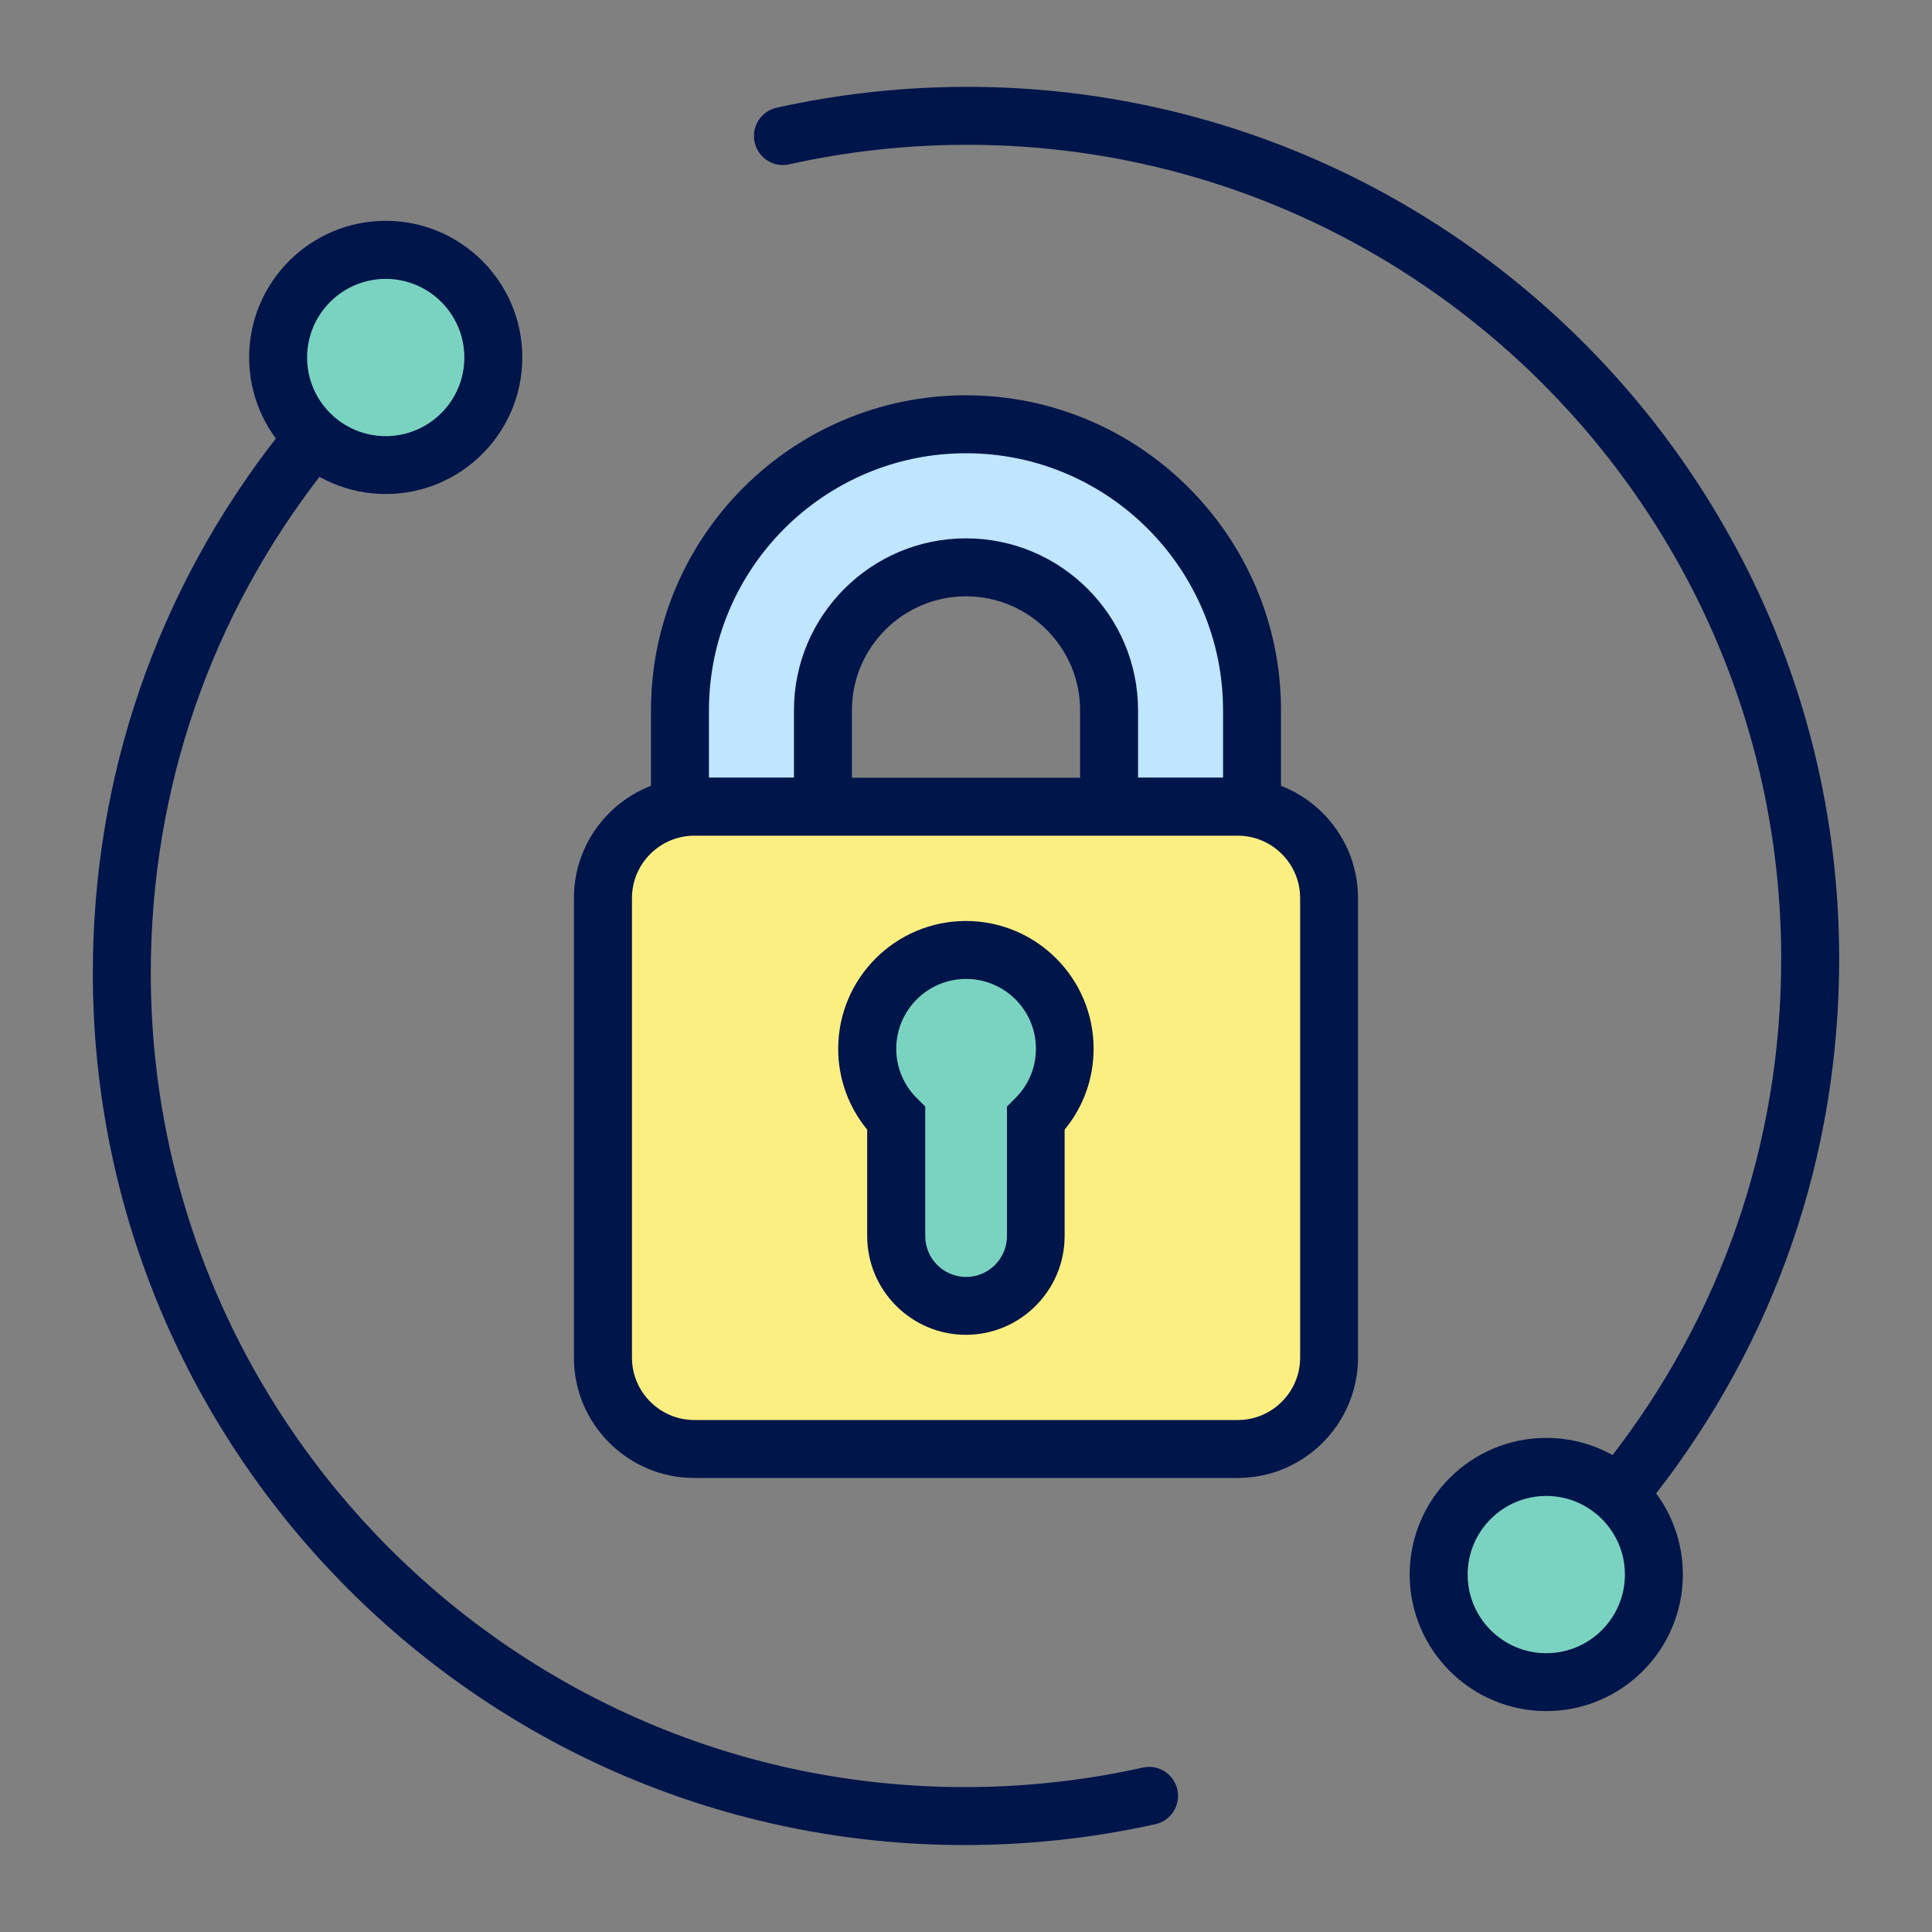
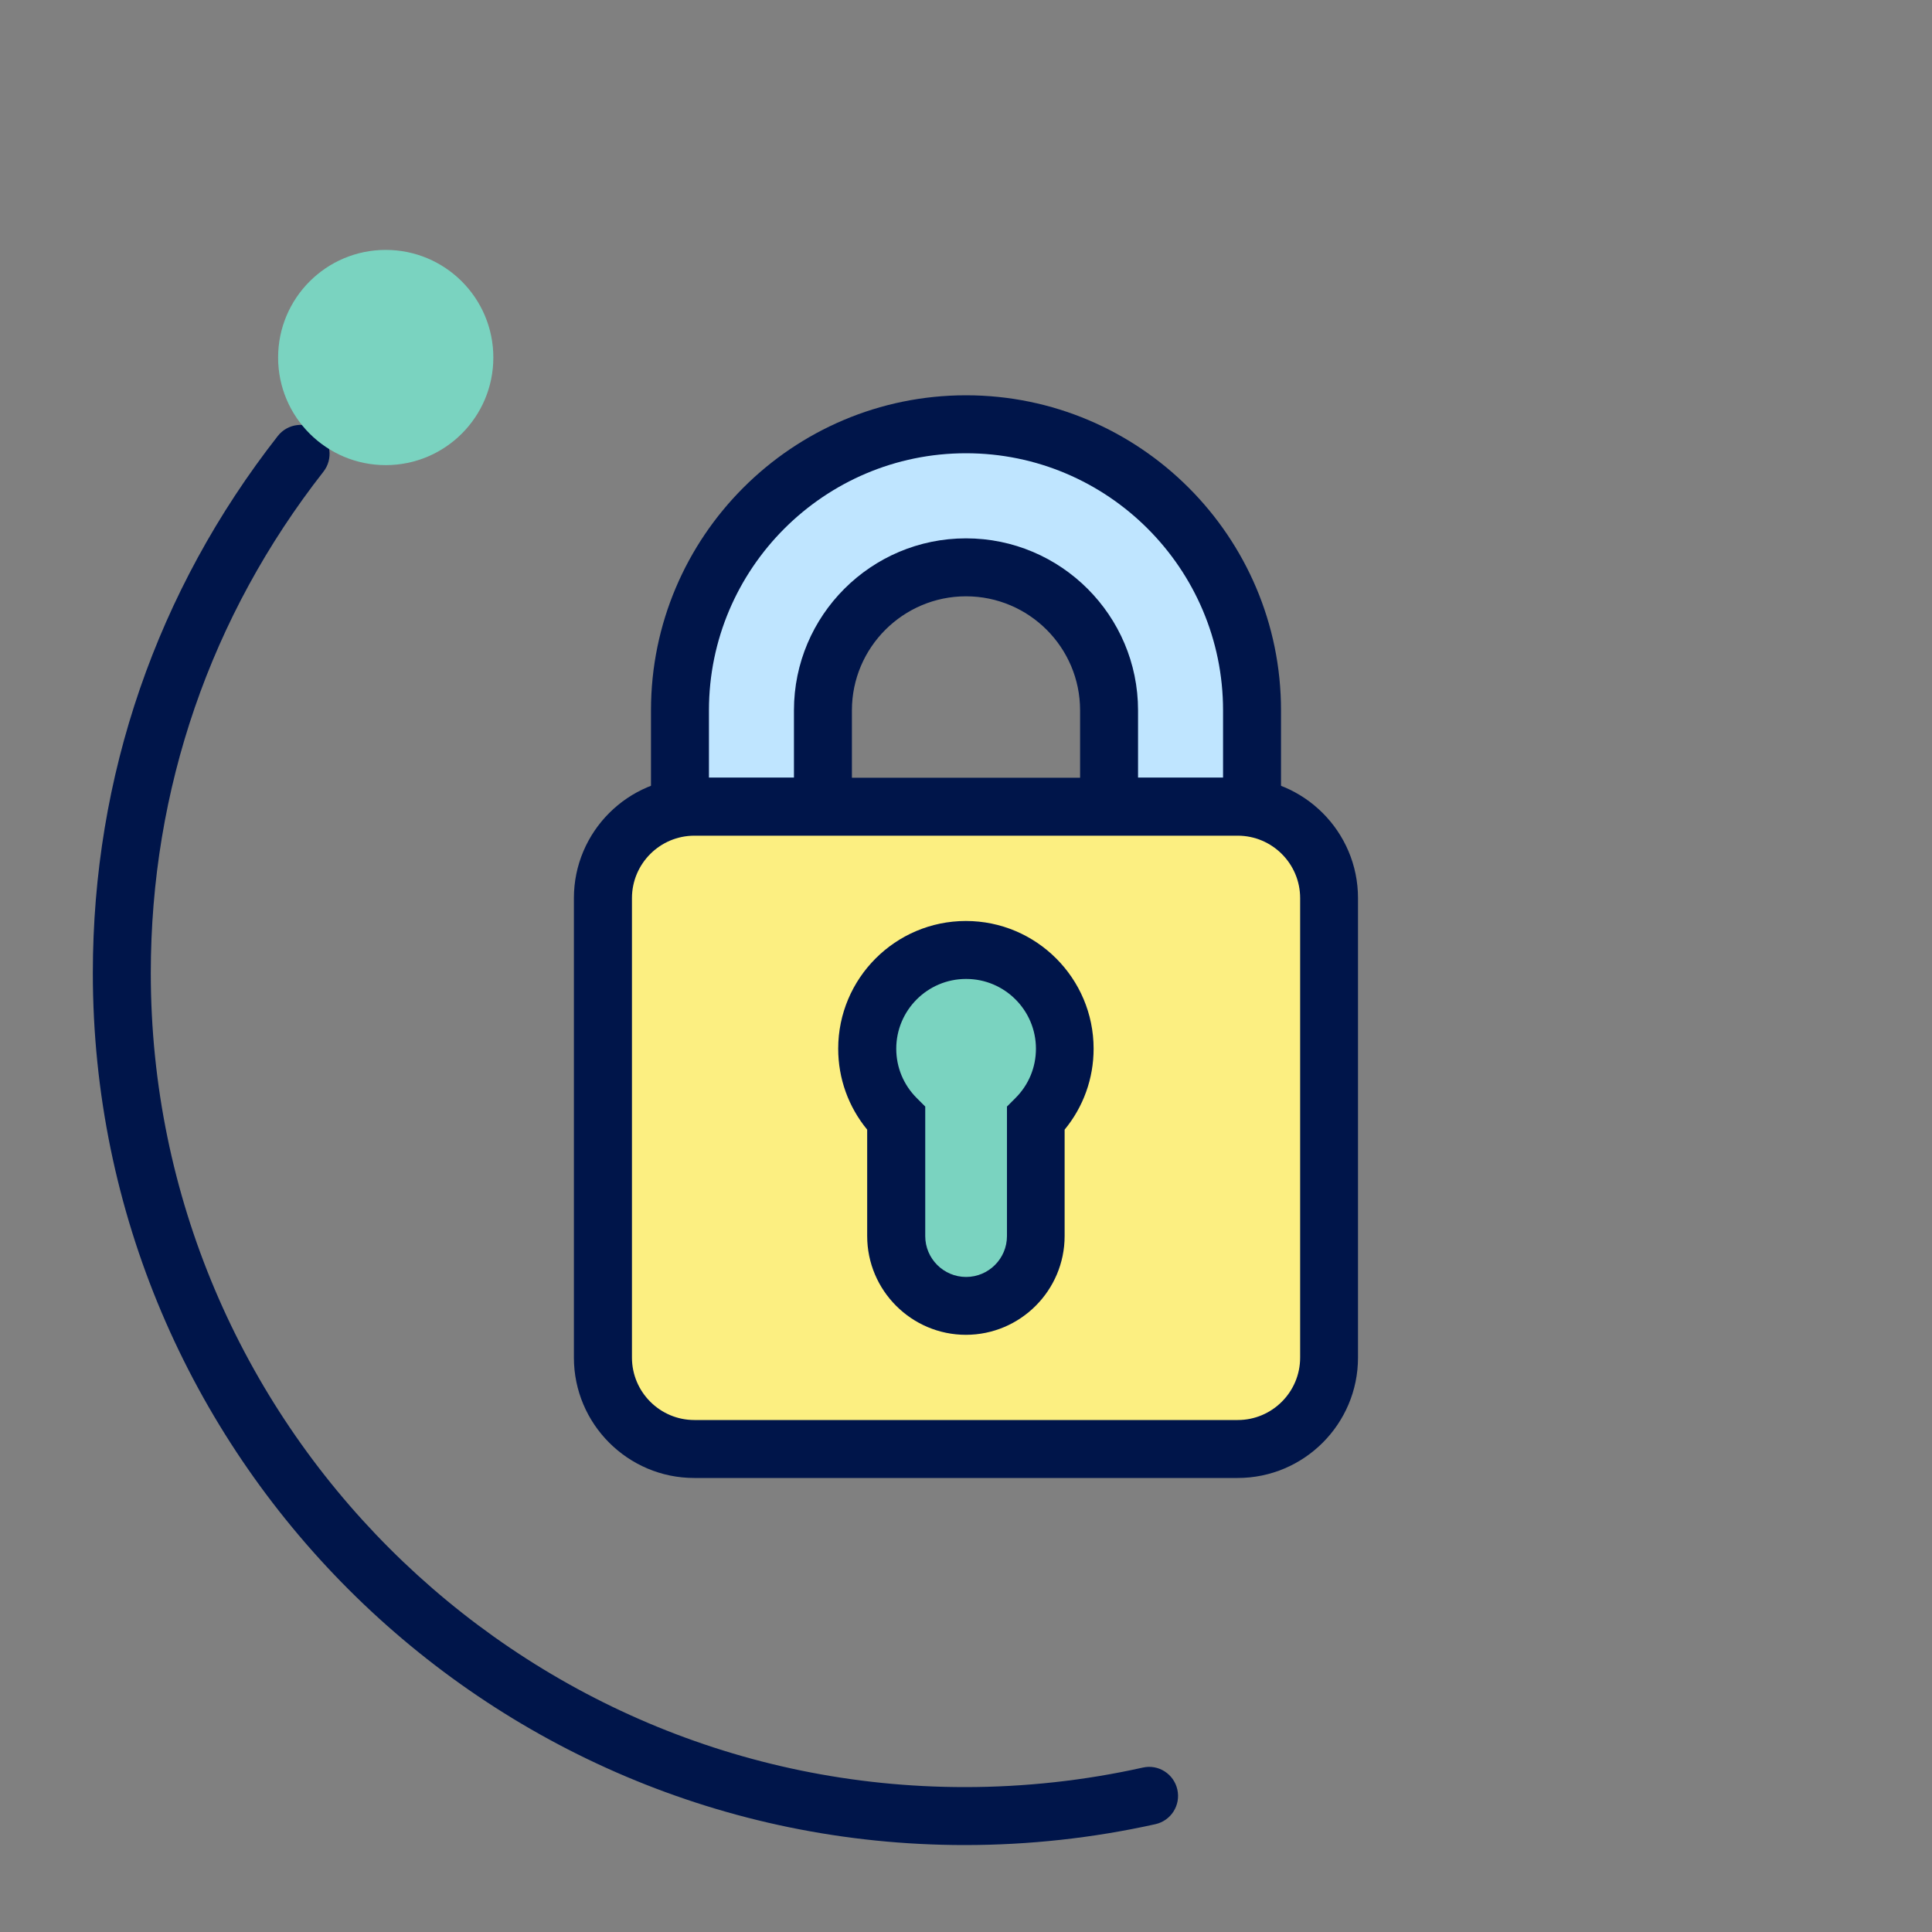
<svg xmlns="http://www.w3.org/2000/svg" id="a" data-name="Layer 1" viewBox="0 0 200 200">
  <rect x="0" y="0" width="200" height="200" fill="#808080" stroke="none" />
  <defs>
    <style>
      .b {
        fill: #00154a;
      }

      .c {
        fill: #fcef81;
      }

      .d {
        fill: #bfe5ff;
      }

      .e {
        fill: #7ad3c0;
      }
    </style>
  </defs>
  <g>
    <g>
-       <path class="b" d="M168.88,156.01c-.65,0-1.3-.21-1.85-.64-1.3-1.02-1.53-2.91-.51-4.21,11.69-14.94,17.87-32.88,17.87-51.9,0-46.46-37.8-84.27-84.27-84.27-6.21,0-12.41.68-18.42,2.02-1.62.37-3.22-.66-3.58-2.28-.36-1.62.66-3.22,2.28-3.58,6.44-1.43,13.07-2.16,19.72-2.16,49.77,0,90.27,40.49,90.27,90.27,0,20.37-6.62,39.59-19.15,55.6-.59.76-1.47,1.15-2.36,1.15Z" />
      <g>
-         <circle class="e" cx="160.07" cy="162.99" r="11.14" />
-         <path class="b" d="M160.07,177.13c-7.79,0-14.14-6.34-14.14-14.14s6.34-14.14,14.14-14.14,14.14,6.34,14.14,14.14-6.34,14.14-14.14,14.14ZM160.07,154.86c-4.49,0-8.14,3.65-8.14,8.14s3.65,8.14,8.14,8.14,8.14-3.65,8.14-8.14-3.65-8.14-8.14-8.14Z" />
-       </g>
+         </g>
    </g>
    <g>
      <path class="b" d="M99.88,191c-49.77,0-90.27-40.49-90.27-90.27,0-20.37,6.62-39.59,19.15-55.6,1.02-1.3,2.91-1.53,4.21-.51,1.3,1.02,1.53,2.91.51,4.21-11.69,14.94-17.87,32.88-17.87,51.9,0,46.46,37.8,84.27,84.27,84.27,6.21,0,12.41-.68,18.42-2.02,1.62-.37,3.22.66,3.58,2.28.36,1.62-.66,3.22-2.28,3.58-6.44,1.43-13.07,2.16-19.72,2.16Z" />
      <g>
        <circle class="e" cx="39.93" cy="37.01" r="11.14" />
-         <path class="b" d="M39.93,51.14c-7.79,0-14.14-6.34-14.14-14.14s6.34-14.14,14.14-14.14,14.14,6.34,14.14,14.14-6.34,14.14-14.14,14.14ZM39.93,28.87c-4.49,0-8.14,3.65-8.14,8.14s3.65,8.14,8.14,8.14,8.14-3.65,8.14-8.14-3.65-8.14-8.14-8.14Z" />
      </g>
    </g>
  </g>
  <g>
    <g>
      <path class="d" d="M100,43.92c-16.33,0-29.61,13.28-29.61,29.61v9.98h14.81v-9.98c0-8.16,6.64-14.81,14.81-14.81s14.81,6.64,14.81,14.81v9.98h14.81v-9.98c0-16.33-13.28-29.61-29.61-29.61Z" />
      <path class="b" d="M132.61,86.51h-20.8v-12.98c0-6.51-5.3-11.8-11.81-11.8s-11.81,5.3-11.81,11.8v12.98h-20.8v-12.98c0-17.98,14.63-32.61,32.61-32.61s32.61,14.63,32.61,32.61v12.98ZM117.81,80.51h8.8v-6.98c0-14.67-11.94-26.61-26.61-26.61s-26.61,11.94-26.61,26.61v6.98h8.8v-6.98c0-9.82,7.99-17.8,17.81-17.8s17.81,7.99,17.81,17.8v6.98Z" />
    </g>
    <g>
      <path class="c" d="M128.12,83.51h-56.25c-5.22,0-9.46,4.23-9.46,9.46v47.57c0,5.22,4.23,9.46,9.46,9.46h56.25c5.22,0,9.46-4.23,9.46-9.46v-47.57c0-5.22-4.23-9.46-9.46-9.46" />
      <path class="b" d="M128.12,153h-56.25c-6.87,0-12.46-5.59-12.46-12.46v-47.57c0-6.87,5.59-12.46,12.46-12.46h56.25c6.87,0,12.46,5.59,12.46,12.46v47.57c0,6.87-5.59,12.46-12.46,12.46ZM71.88,86.51c-3.56,0-6.46,2.9-6.46,6.46v47.57c0,3.56,2.9,6.46,6.46,6.46h56.25c3.56,0,6.46-2.9,6.46-6.46v-47.57c0-3.56-2.9-6.46-6.46-6.46h-56.25Z" />
    </g>
    <g>
      <path class="e" d="M110.22,108.56c0-5.65-4.58-10.22-10.22-10.22s-10.22,4.57-10.22,10.22c0,2.83,1.14,5.38,3,7.23v12.16c0,3.99,3.23,7.23,7.23,7.23s7.23-3.23,7.23-7.23v-12.16c1.85-1.85,3-4.4,3-7.23" />
      <path class="b" d="M100,138.18c-5.64,0-10.23-4.59-10.23-10.23v-11.01c-1.94-2.36-3-5.29-3-8.38,0-7.29,5.93-13.22,13.22-13.22s13.22,5.93,13.22,13.22c0,3.09-1.06,6.02-3,8.38v11.01c0,5.64-4.59,10.23-10.23,10.23ZM100,101.34c-3.98,0-7.22,3.24-7.22,7.22,0,1.93.75,3.74,2.12,5.11l.88.88v13.41c0,2.33,1.9,4.23,4.23,4.23s4.23-1.9,4.23-4.23v-13.41l.88-.88c1.37-1.37,2.12-3.18,2.12-5.11,0-3.98-3.24-7.22-7.22-7.22Z" />
    </g>
  </g>
</svg>